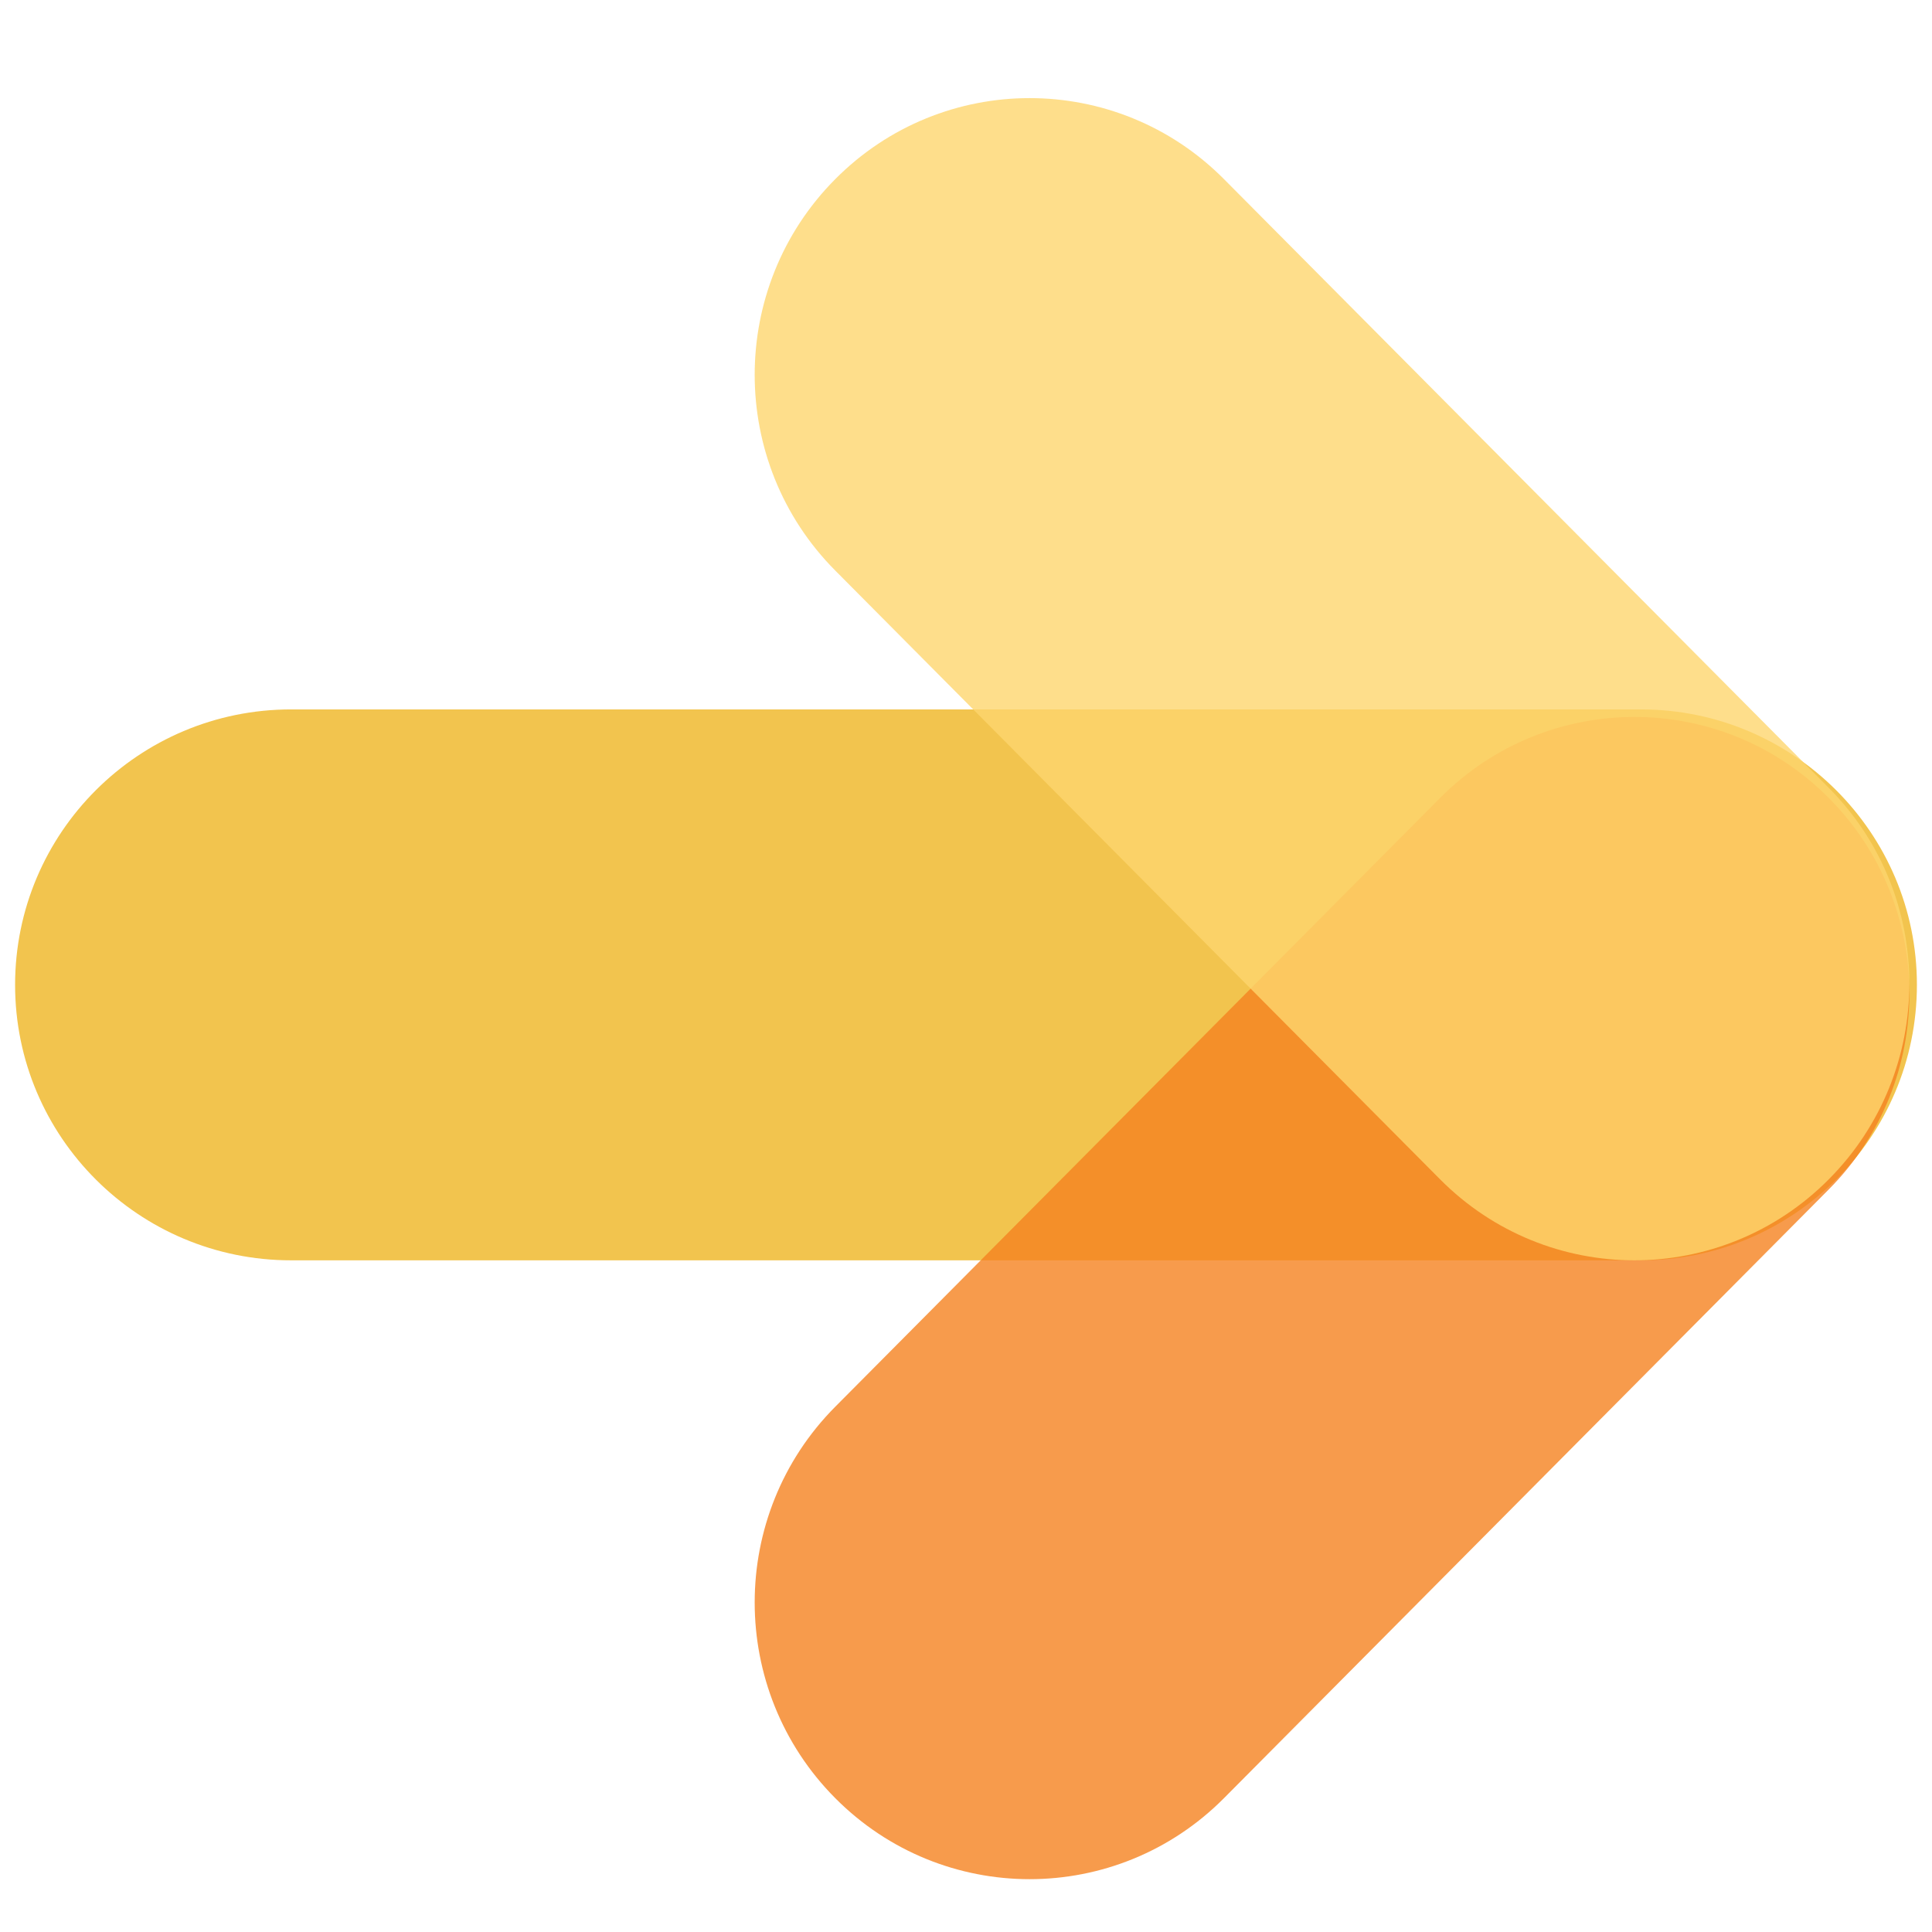
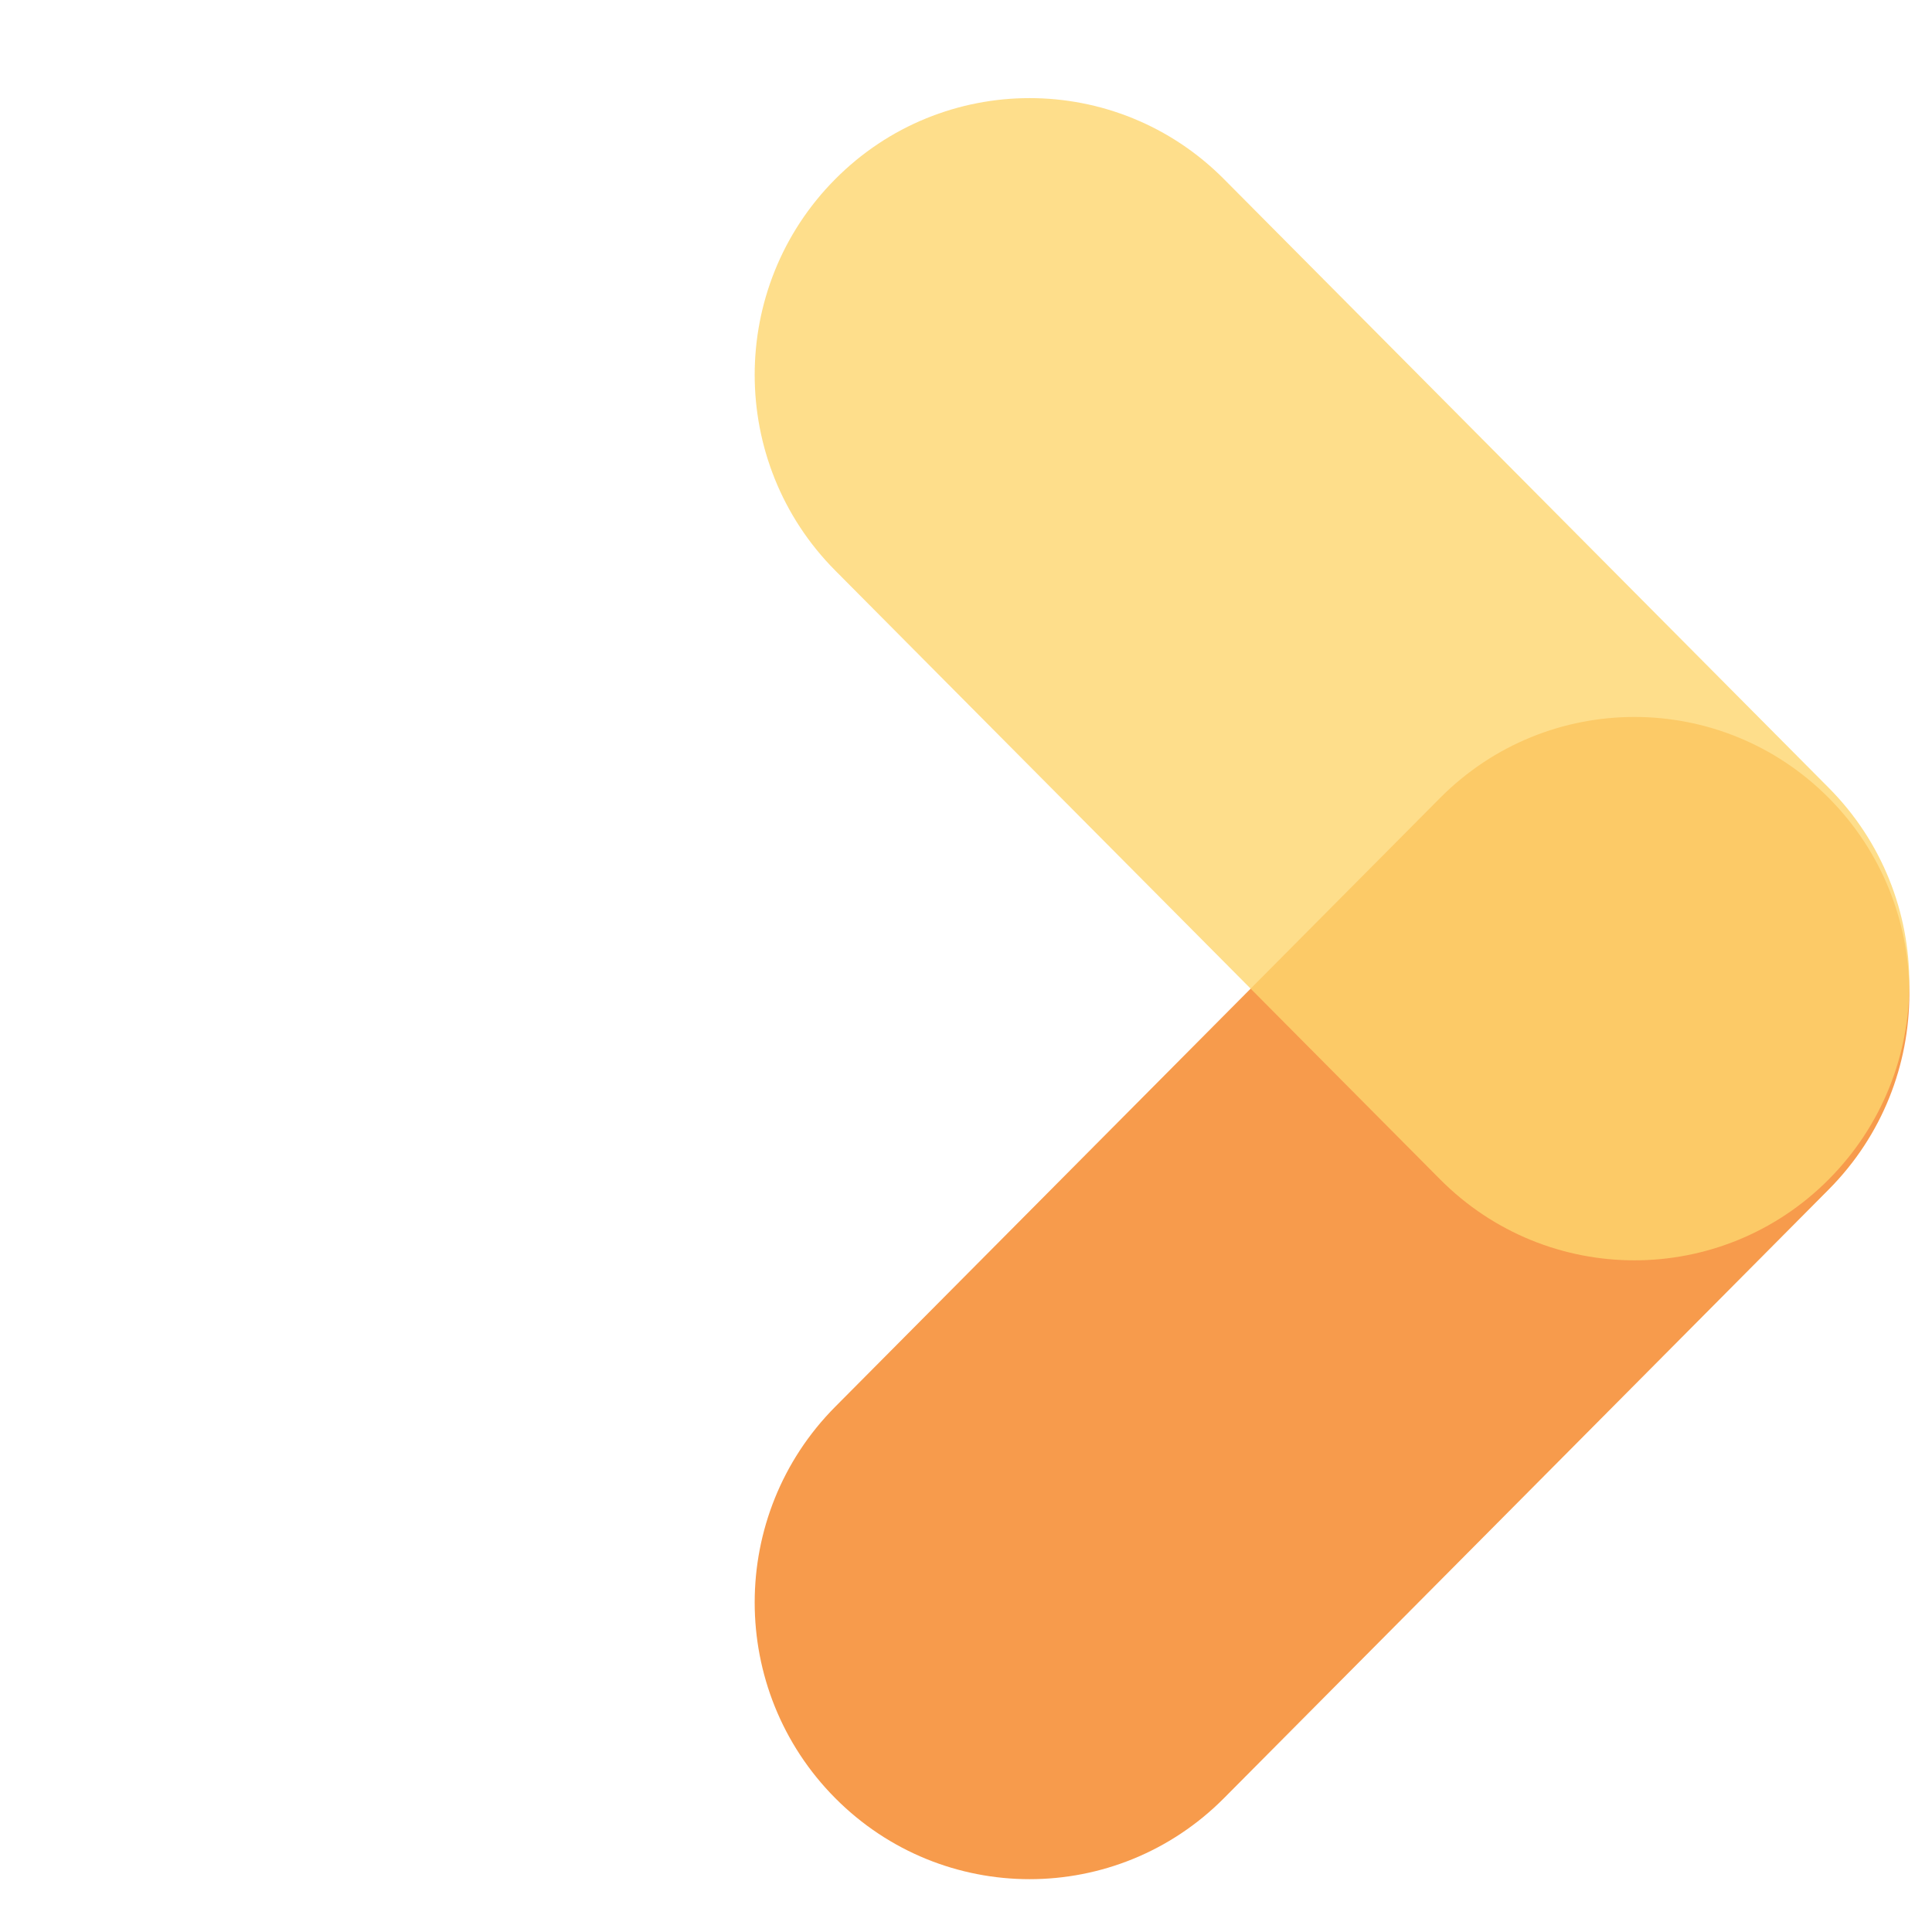
<svg xmlns="http://www.w3.org/2000/svg" width="256px" height="256px" viewBox="0 0 256 256" version="1.1">
  <title>arrows_logo</title>
  <g id="Page-1" stroke="none" stroke-width="1" fill="none" fill-rule="evenodd">
    <g id="Group-2" transform="translate(2, 13)">
-       <path d="M36.581,81 L215.419,81 C235.622,81 252,97.342 252,117.5 C252,137.658 235.622,154 215.419,154 L36.581,154 C16.378,154 0,137.658 0,117.5 C0,97.342 16.378,81 36.581,81 Z" id="Rectangle-Copy-11" fill="#F2C44E" />
      <path d="M160.189,225.26 L240.33,144.596 C254.557,130.276 254.557,107.059 240.33,92.74 C226.103,78.42 203.037,78.42 188.811,92.74 L108.67,173.404 C94.443,187.724 94.443,210.941 108.67,225.26 C122.897,239.58 145.963,239.58 160.189,225.26 Z" id="Rectangle-Copy-9" fill-opacity="0.8" fill="#F58220" />
      <path d="M160.189,10.74 L240.33,91.404 C254.557,105.724 254.557,128.941 240.33,143.26 C226.103,157.58 203.037,157.58 188.811,143.26 L108.67,62.596 C94.443,48.276 94.443,25.059 108.67,10.74 C122.897,-3.58 145.963,-3.58 160.189,10.74 Z" id="Rectangle-Copy-10" fill-opacity="0.8" fill="#FDD66E" />
    </g>
  </g>
</svg>